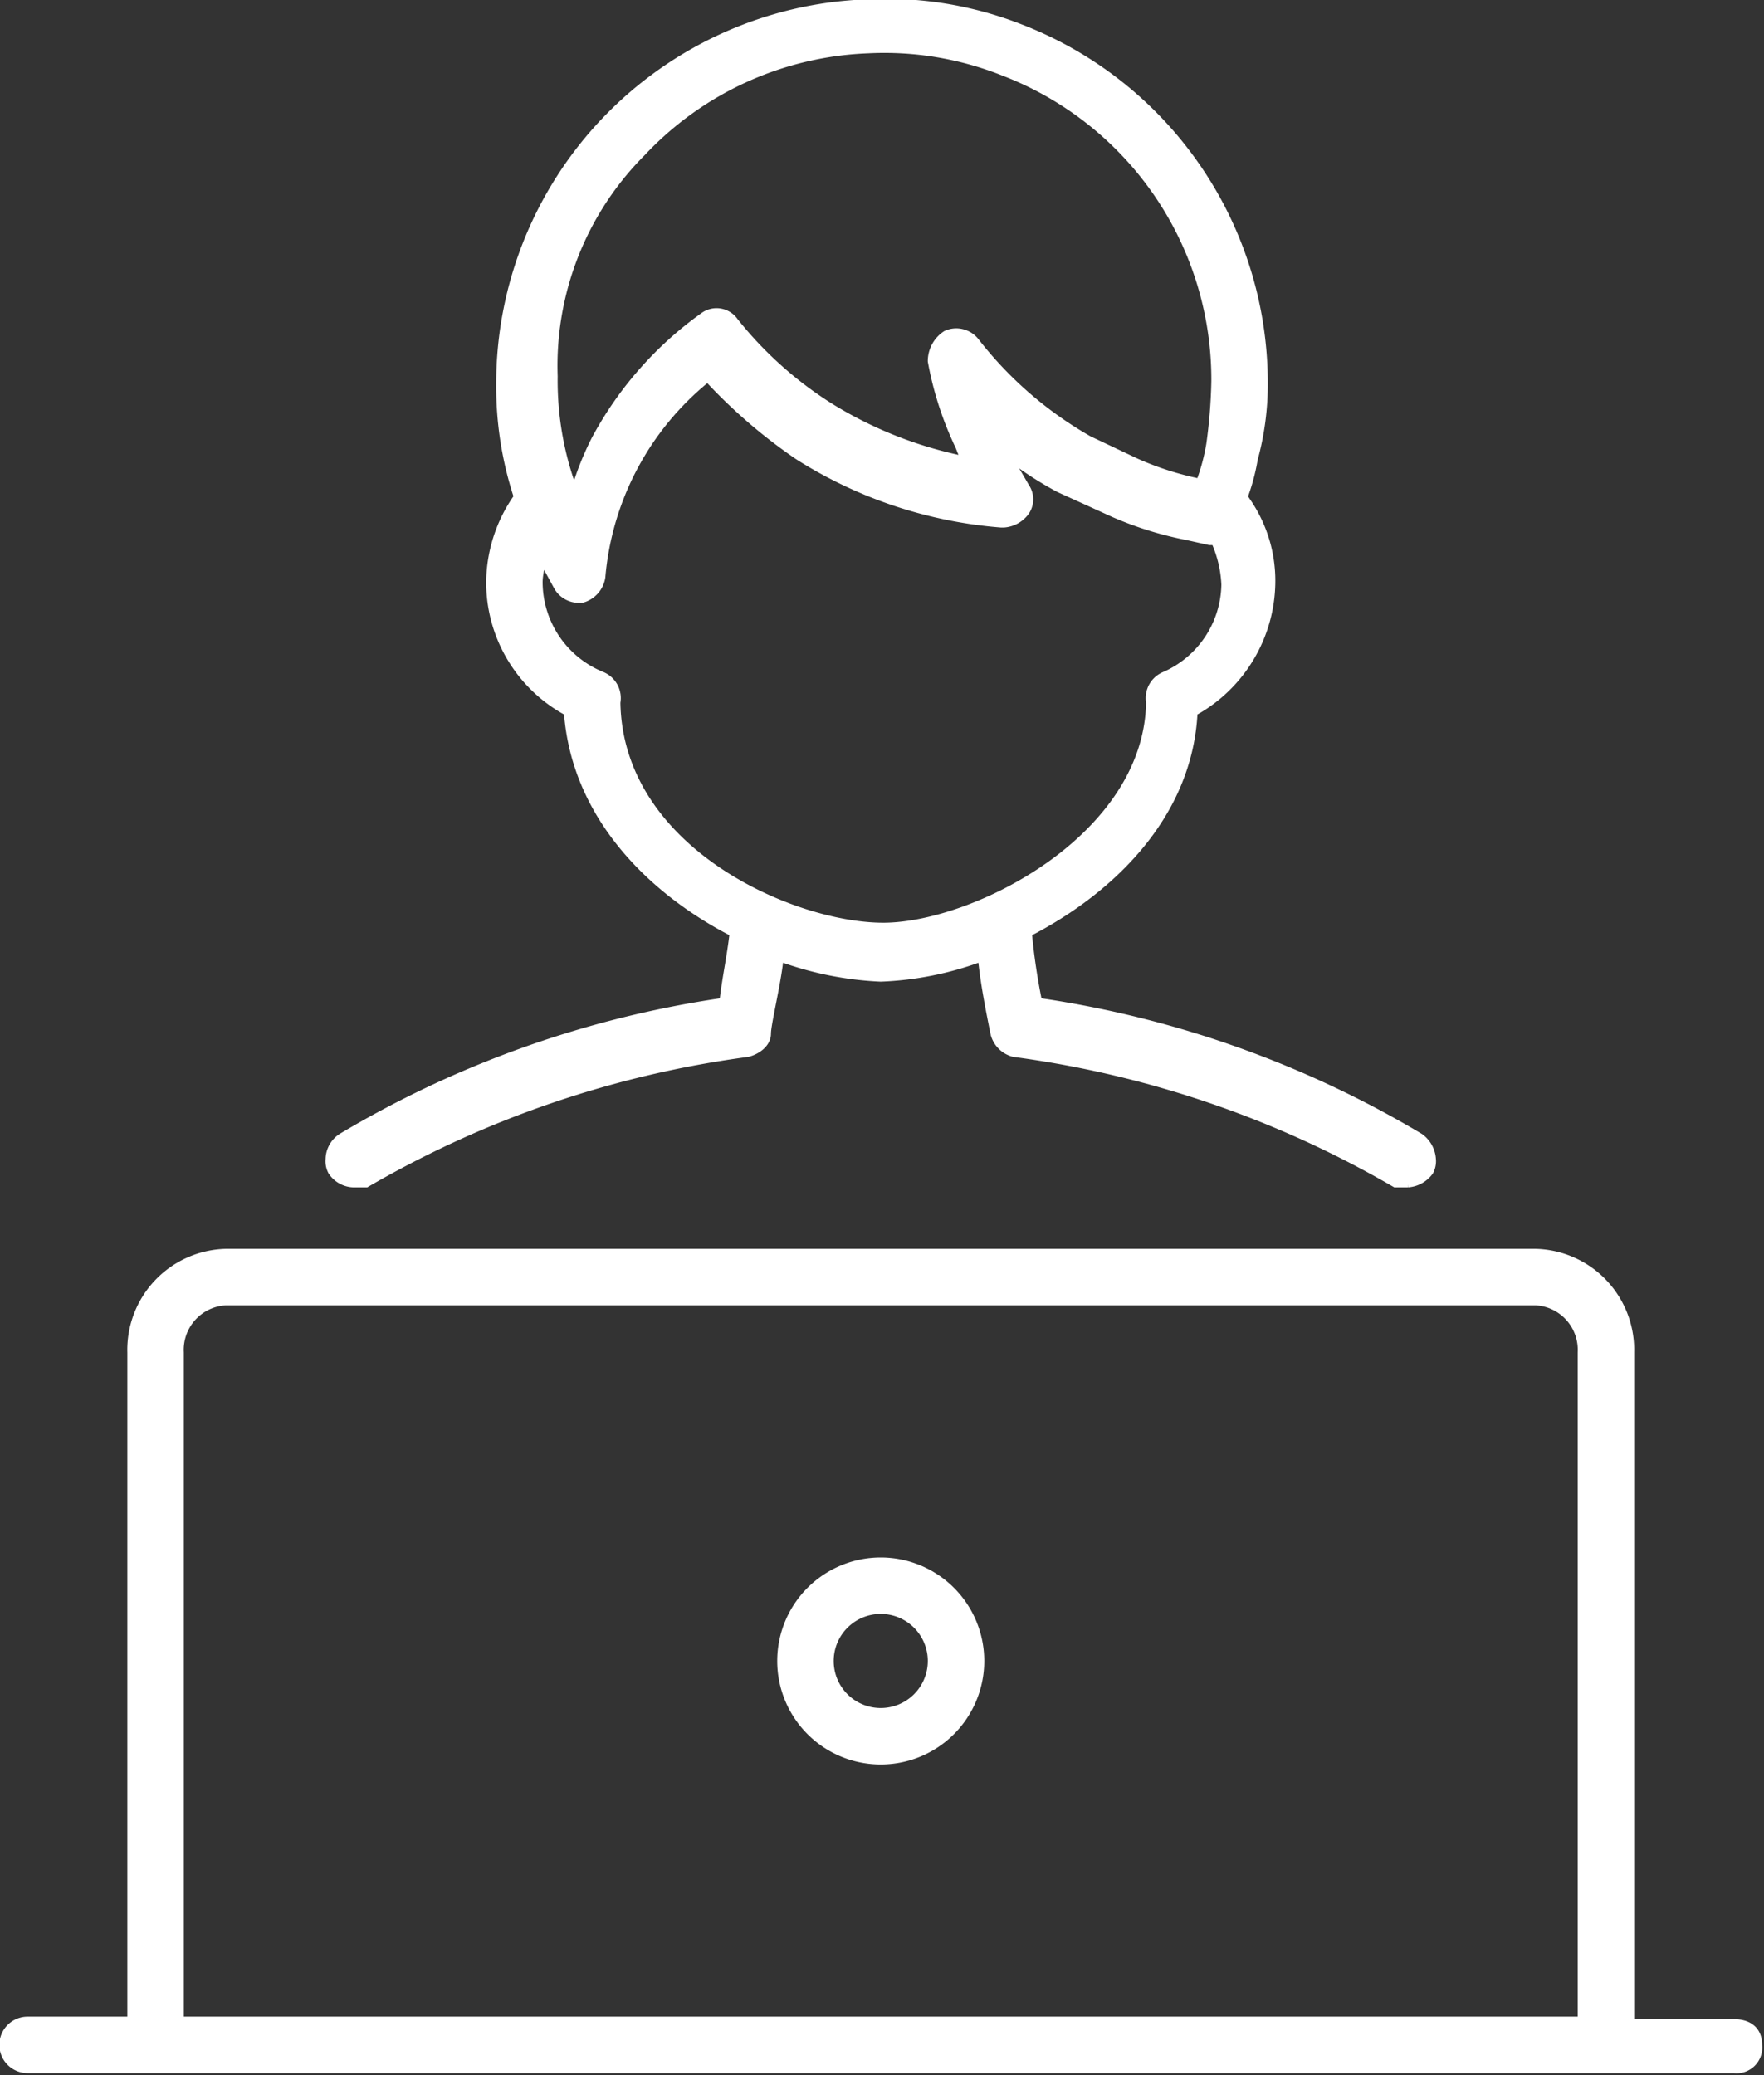
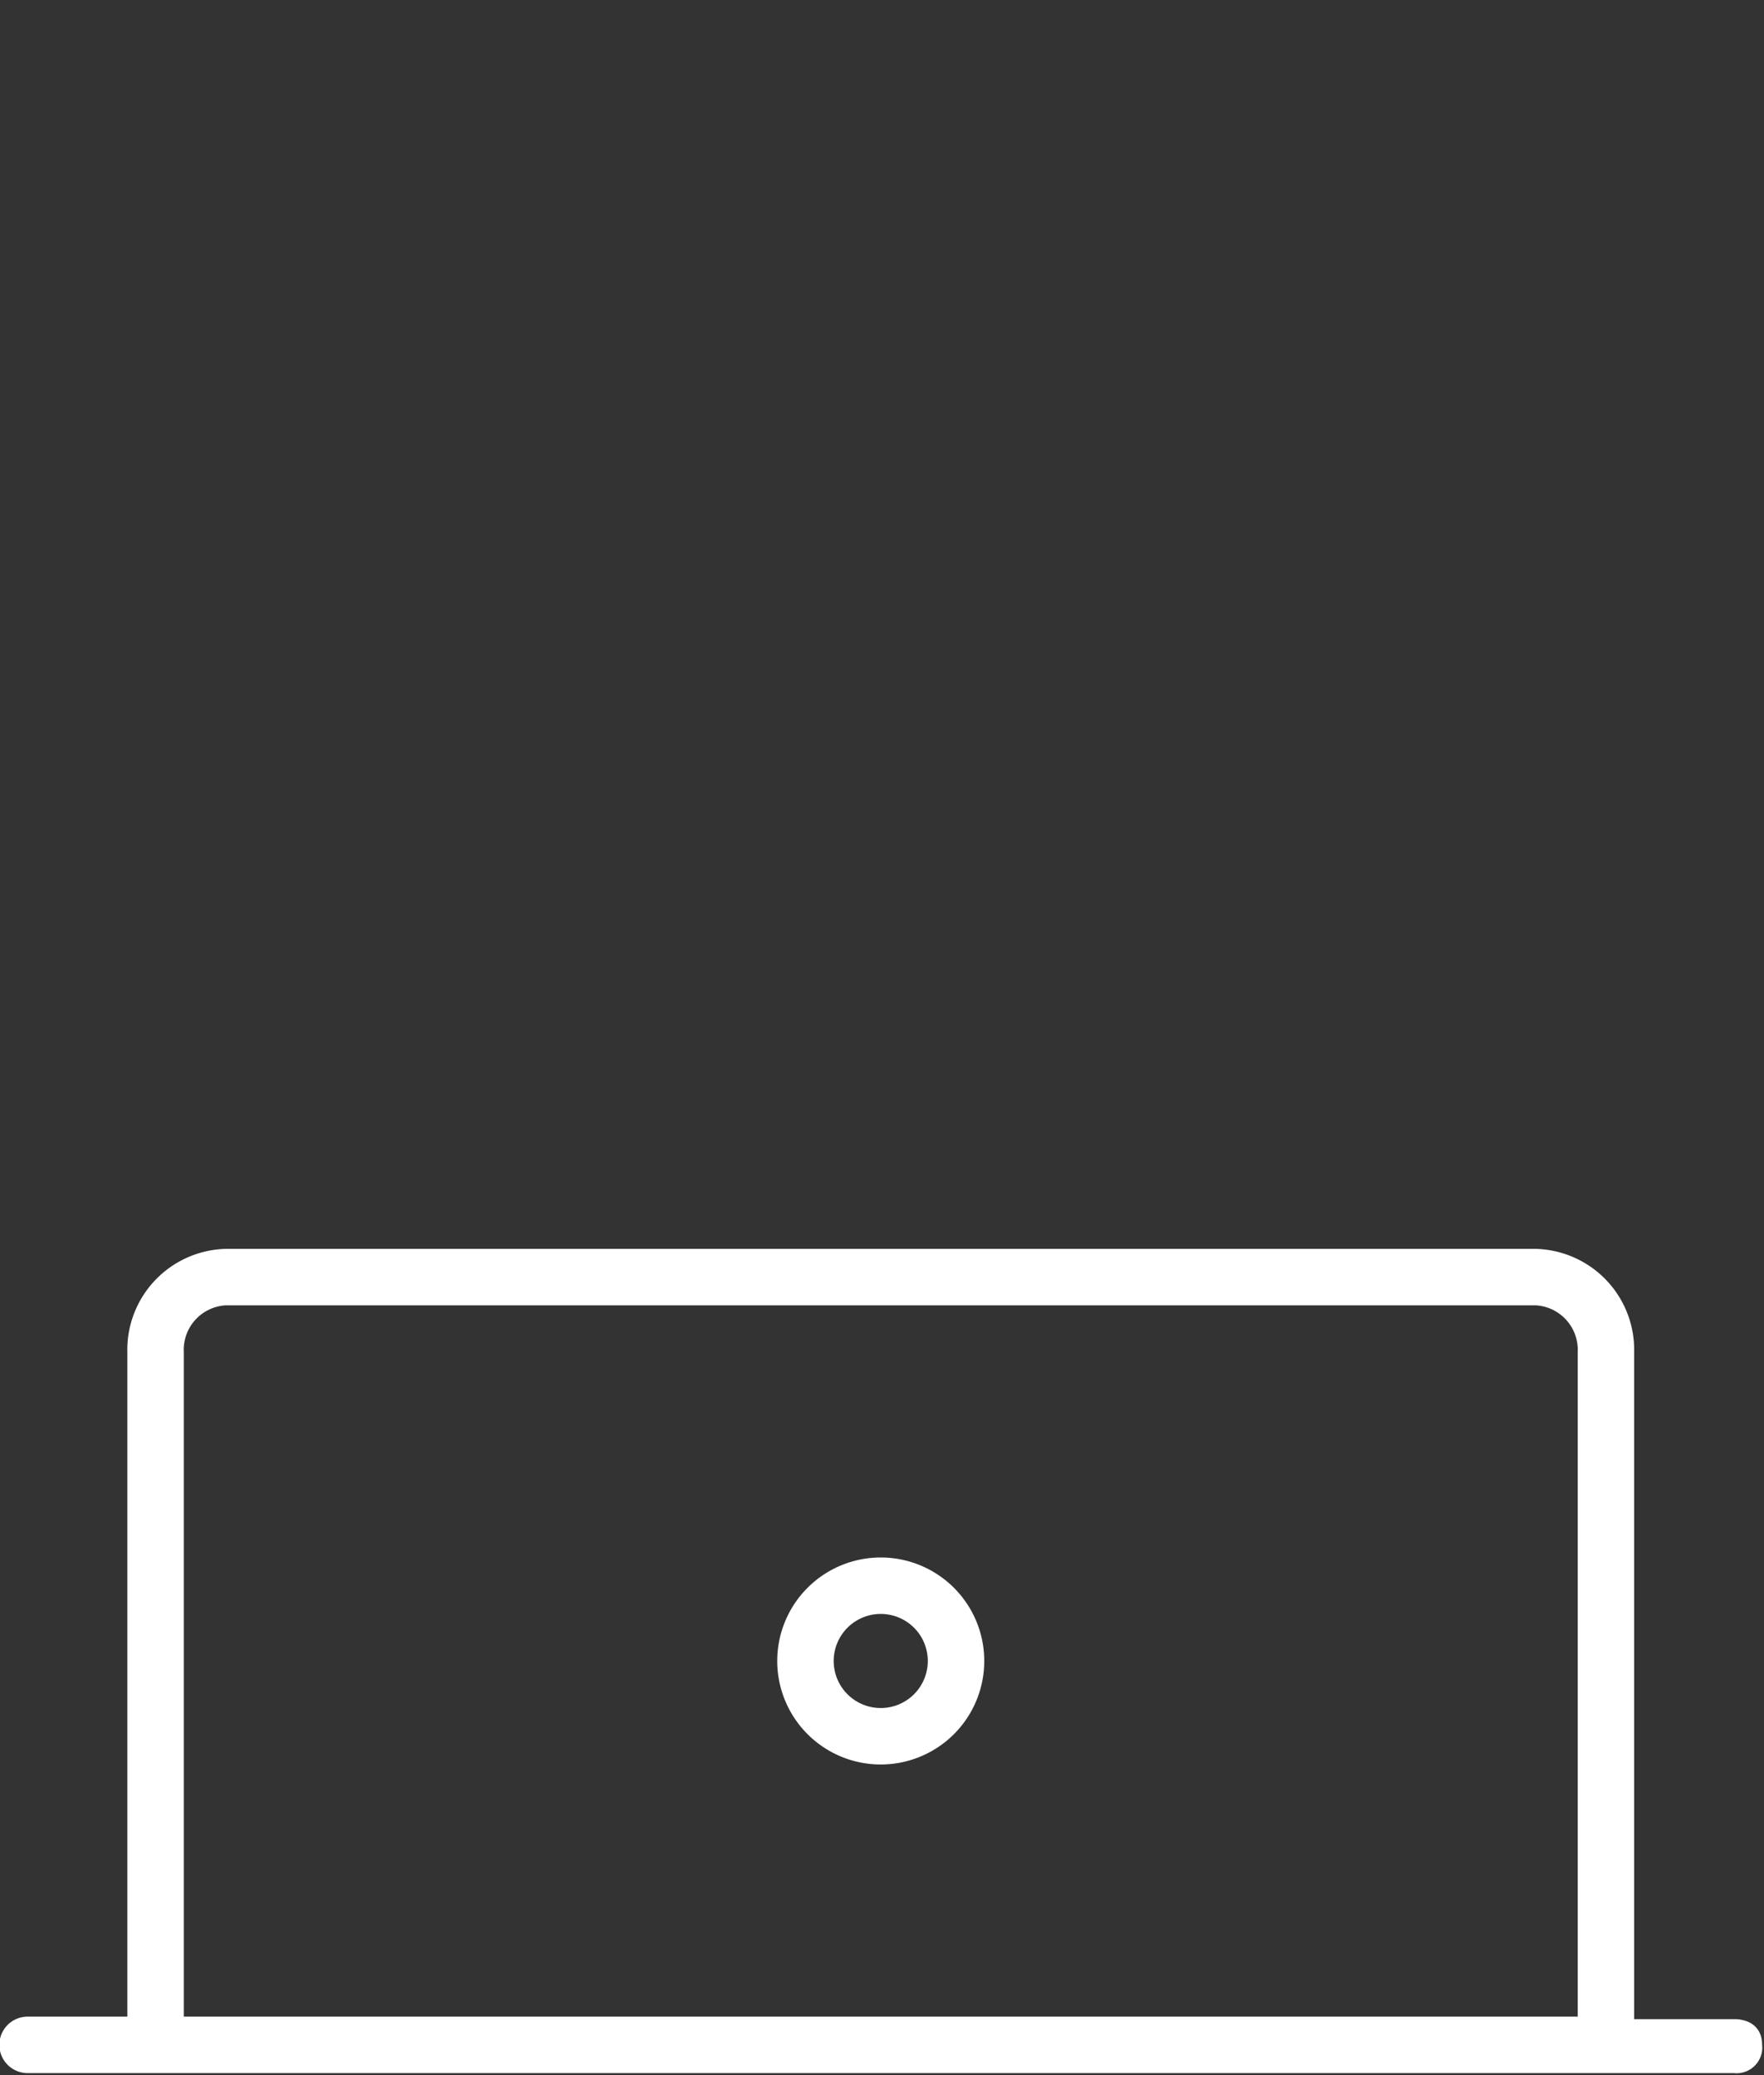
<svg xmlns="http://www.w3.org/2000/svg" viewBox="0 0 70.3 82.7">
  <rect x="0" y="0" width="70.3" height="82.7" fill="#333333" stroke="none" />
  <defs>
    <style>.cls-1{fill:#fff;stroke:#fff;stroke-miterlimit:10;stroke-width:0.25px;}</style>
  </defs>
  <title>pc-man-icon_1-icon-l</title>
  <g id="Layer_2" data-name="Layer 2">
    <g id="Layer_1-2" data-name="Layer 1">
-       <path class="cls-1" d="M14.1,47.2h.5a41,41,0,0,1,15.2-5.2c.4-.1.8-.4.8-.8s.4-2,.5-3a13.4,13.4,0,0,0,4,.8,12.9,12.9,0,0,0,4-.8c.1,1,.3,2,.5,3a1.1,1.1,0,0,0,.8.8,41,41,0,0,1,15.2,5.2h.5a1.2,1.2,0,0,0,.9-.5.9.9,0,0,0,.1-.5,1.2,1.2,0,0,0-.5-.9,41.3,41.3,0,0,0-15.2-5.4,25.1,25.1,0,0,1-.4-2.7c3.3-1.7,6.4-4.7,6.6-8.8a6,6,0,0,0,3.1-5.2,5.6,5.6,0,0,0-.9-3.1l-.2-.3a8.3,8.3,0,0,0,.4-1.5,11.3,11.3,0,0,0,.4-3A15.2,15.2,0,0,0,40.7,1.1a14.7,14.7,0,0,0-6.2-1A15.2,15.2,0,0,0,19.9,15.3a14.1,14.1,0,0,0,.7,4.5,6,6,0,0,0-1.1,3.4,5.9,5.9,0,0,0,3.1,5.2c.3,4.1,3.3,7.1,6.6,8.8-.1.9-.3,1.8-.4,2.7a41.3,41.3,0,0,0-15.2,5.4,1.1,1.1,0,0,0-.5.9.9.9,0,0,0,.1.5A1.1,1.1,0,0,0,14.1,47.2ZM25.6,6.1a13,13,0,0,1,9-4.1,12.8,12.8,0,0,1,5.4.9,13.1,13.1,0,0,1,8.4,12.3,21.1,21.1,0,0,1-.2,2.5,8.3,8.3,0,0,1-.4,1.5,12.1,12.1,0,0,1-2.5-.8l-1.9-.9a15.3,15.3,0,0,1-4.5-3.9,1,1,0,0,0-1.2-.3,1.3,1.3,0,0,0-.6,1.1,13.5,13.5,0,0,0,1.1,3.4l.2.5a16.3,16.3,0,0,1-5.3-2.1,15.2,15.2,0,0,1-3.8-3.4.9.9,0,0,0-1.3-.2,14.4,14.4,0,0,0-4.3,4.9,11.9,11.9,0,0,0-.8,2c0-.1,0-.1-.1-.2a12.5,12.5,0,0,1-.7-4.3A12,12,0,0,1,25.6,6.1ZM24.6,28a1,1,0,0,0-.6-1.1,4,4,0,0,1-2.5-3.7c0-.3.1-.6.1-.9l.6,1.1a1,1,0,0,0,.8.5h.2A1.1,1.1,0,0,0,24,23a11.4,11.4,0,0,1,4.2-7.9,21.1,21.1,0,0,0,3.6,3.1,17.7,17.7,0,0,0,8.1,2.7H40a1.2,1.2,0,0,0,.9-.5.9.9,0,0,0,0-1l-.7-1.2a13.7,13.7,0,0,0,2,1.3l2.2,1a14,14,0,0,0,2.9.9l.9.2h.2a4.7,4.7,0,0,1,.4,1.7,4,4,0,0,1-2.4,3.6,1,1,0,0,0-.6,1.1c-.1,5.4-7,8.9-10.6,8.9S24.7,33.9,24.6,28Z" />
      <path class="cls-1" d="M69.1,80.6H65V53.9a3.9,3.9,0,0,0-3.8-4H9a3.9,3.9,0,0,0-3.8,4V80.5H1.1a1,1,0,1,0,0,2h68a.9.9,0,0,0,1-1C70.1,80.9,69.7,80.6,69.1,80.6ZM63,80.5H7.2V53.9a1.9,1.9,0,0,1,1.8-2H61.2a1.9,1.9,0,0,1,1.8,2Z" />
      <path class="cls-1" d="M35.1,62.2a4,4,0,1,0,4,4A4,4,0,0,0,35.1,62.2Zm0,6a2,2,0,1,1,2-2A2,2,0,0,1,35.1,68.2Z" />
    </g>
  </g>
</svg>